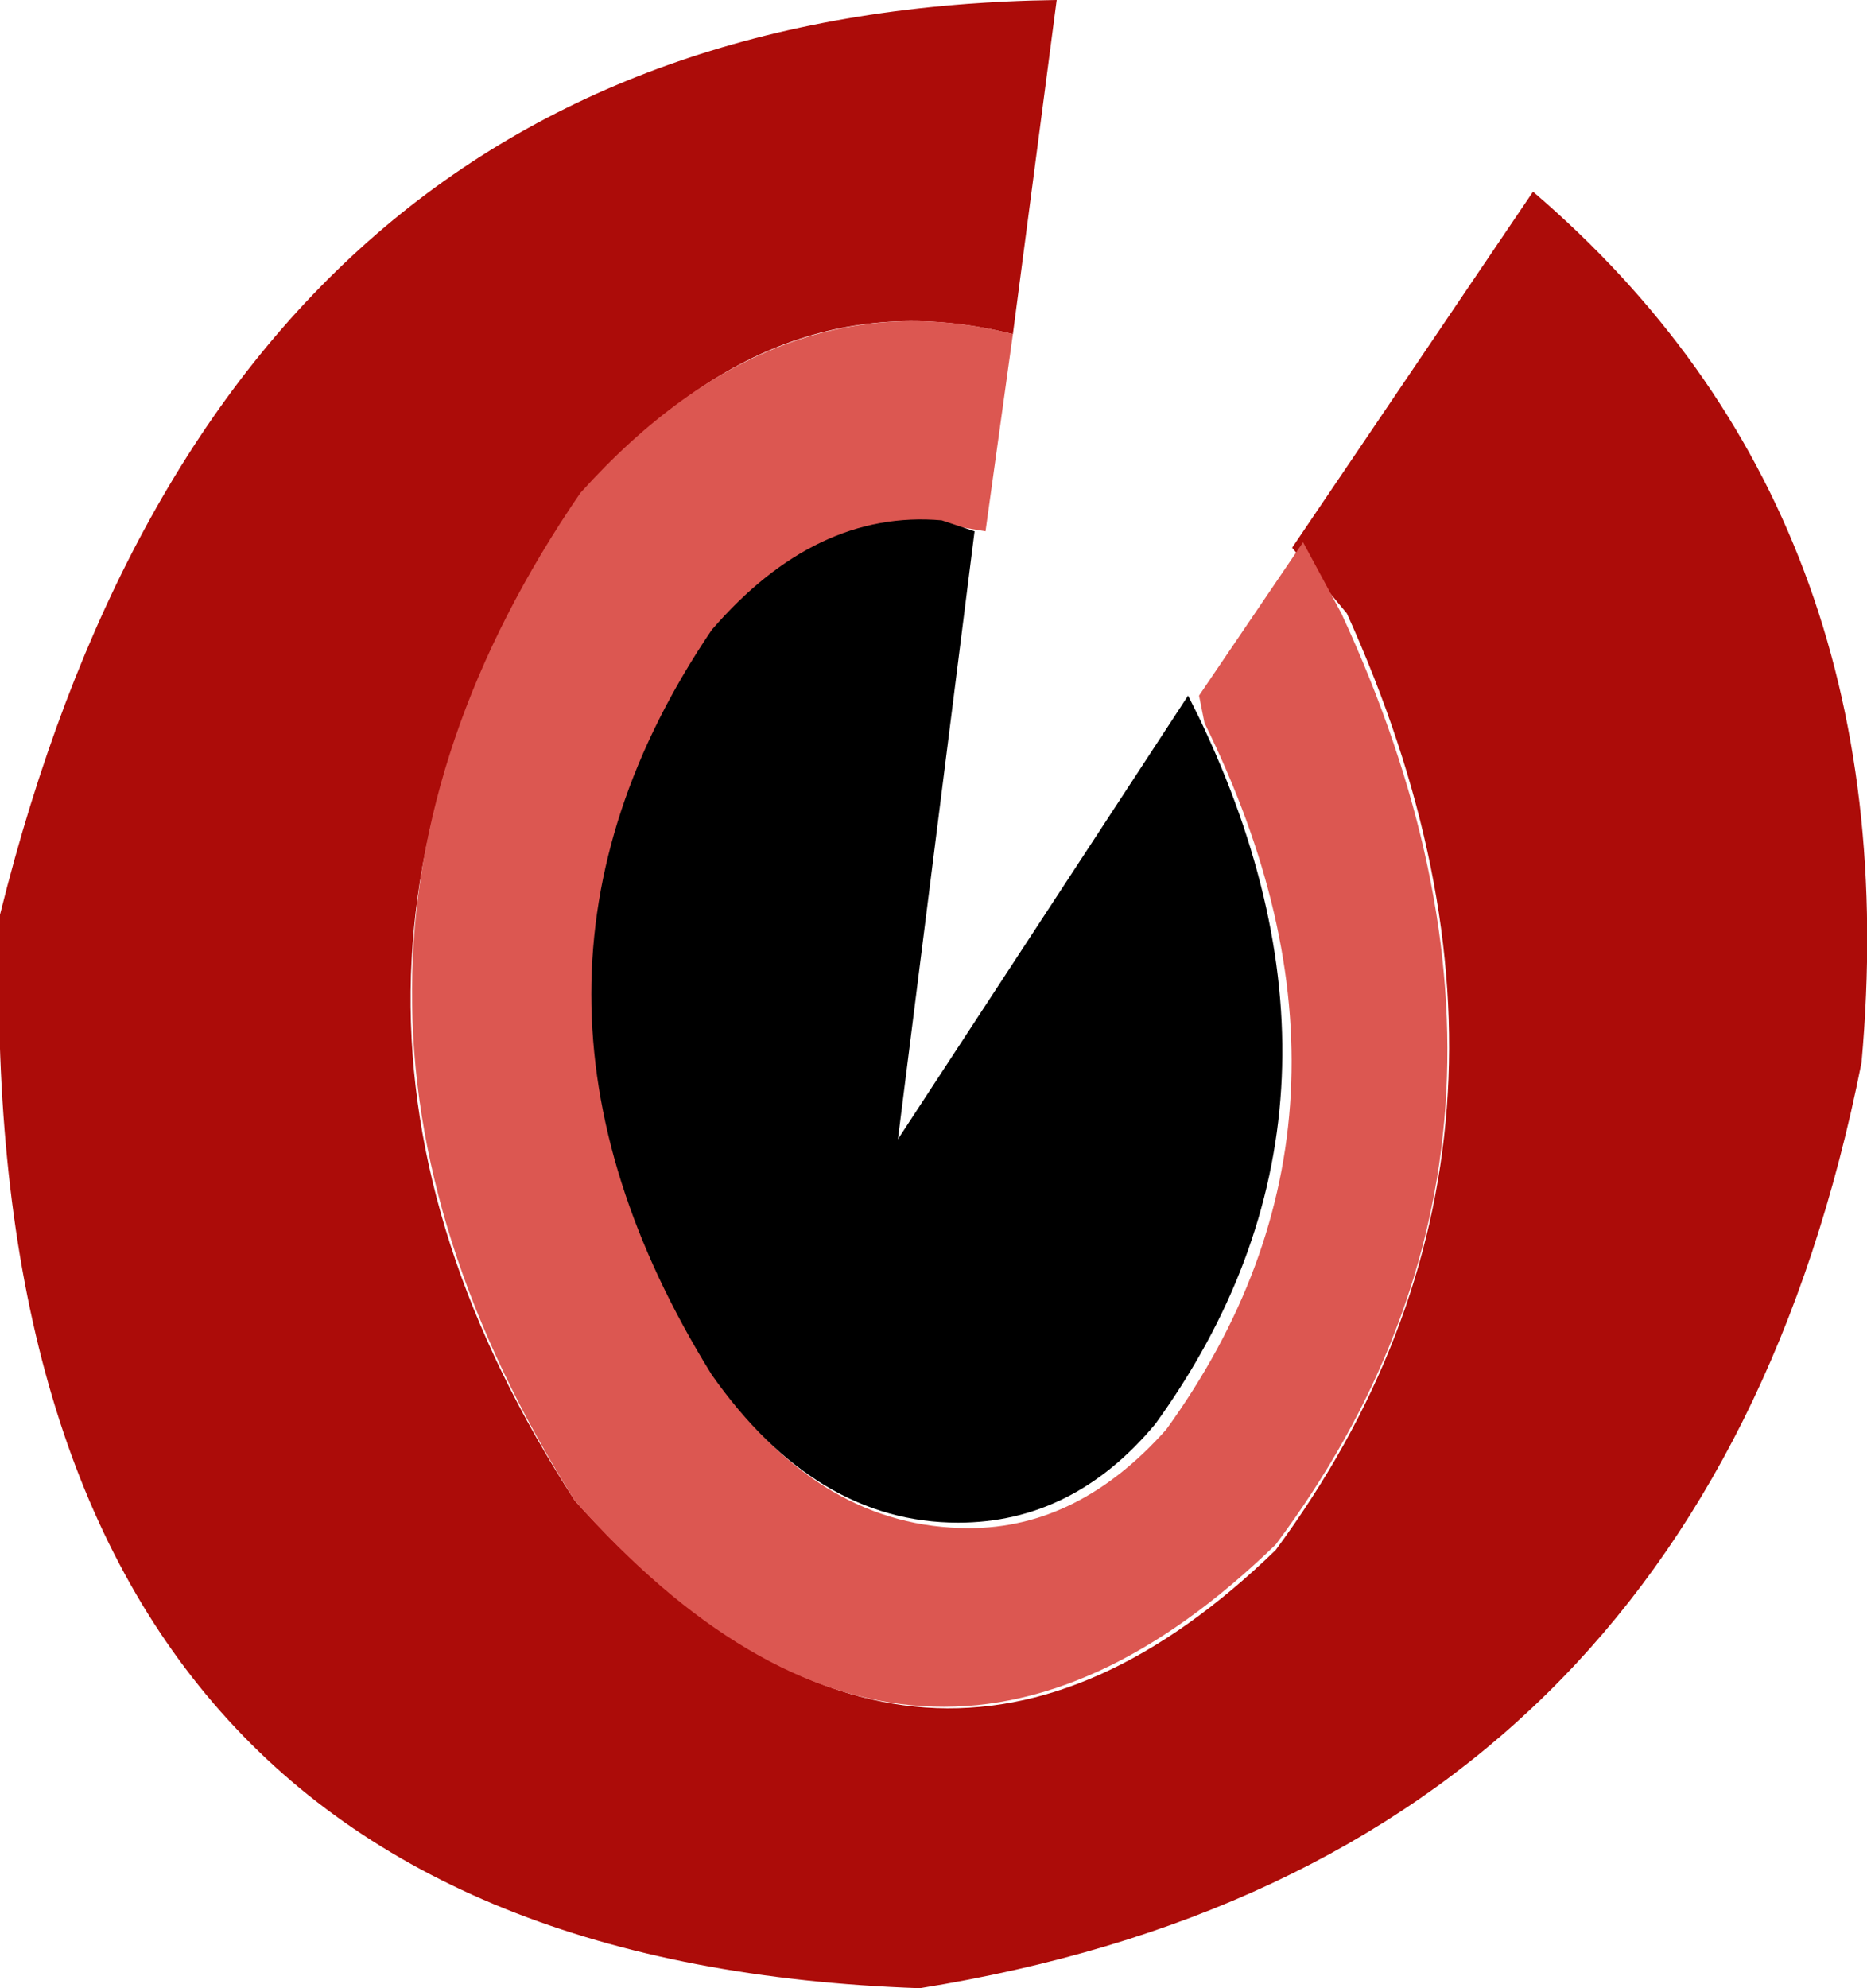
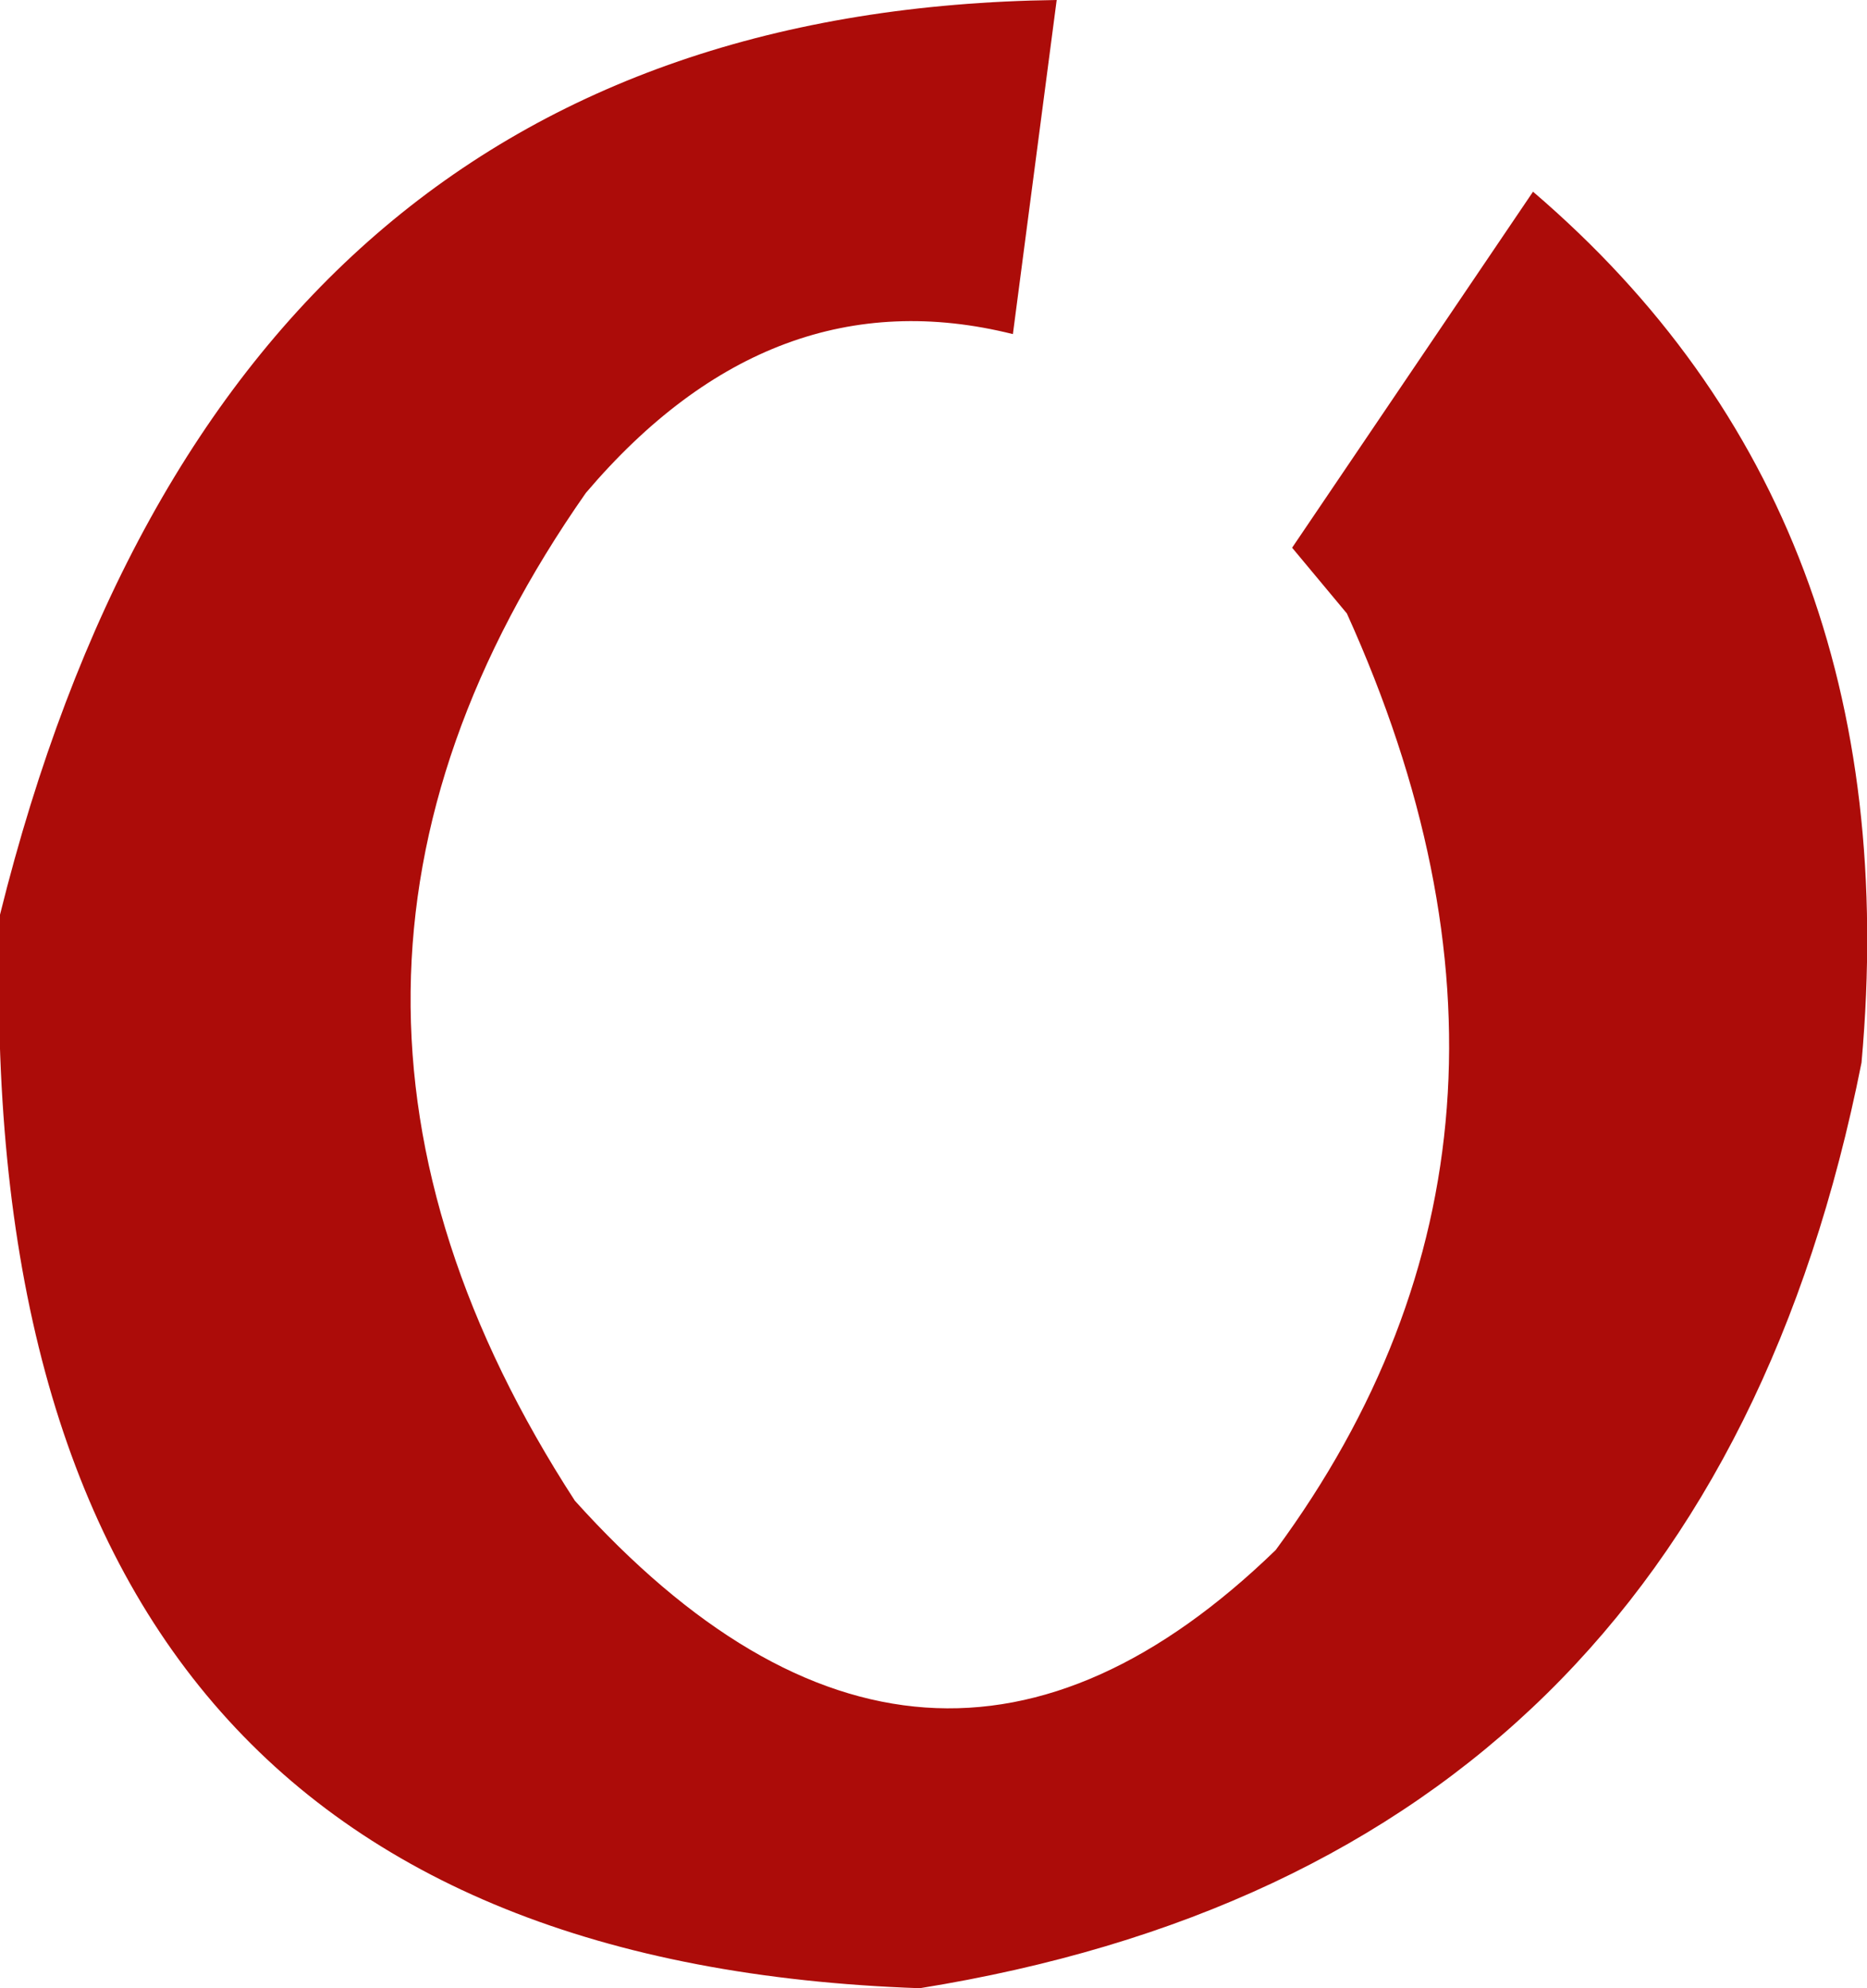
<svg xmlns="http://www.w3.org/2000/svg" height="18.15px" width="17.05px">
  <g transform="matrix(1.0, 0.0, 0.0, 1.0, 8.55, 9.1)">
    <path d="M1.1 -9.1 L0.7 -6.05 Q-1.5 -6.6 -3.2 -4.6 -6.35 -0.1 -3.3 4.6 -0.1 8.15 3.1 5.05 5.9 1.25 3.75 -3.5 L3.25 -4.1 5.45 -7.35 Q8.9 -4.4 8.45 0.6 7.0 7.9 -0.15 9.05 -8.85 8.75 -8.55 -0.75 -6.5 -9.0 1.1 -9.1" fill="#ac0c09" fill-rule="evenodd" stroke="none" />
-     <path d="M3.35 -4.15 L3.7 -3.5 Q5.9 1.25 3.1 5.0 -0.15 8.15 -3.3 4.6 -6.3 -0.15 -3.25 -4.6 -1.45 -6.6 0.7 -6.05 L0.45 -4.25 0.15 -4.3 Q-1.05 -4.4 -2.0 -3.35 -4.2 -0.1 -2.0 3.5 -1.05 4.85 0.3 4.85 1.3 4.85 2.1 3.95 4.2 1.05 2.45 -2.5 L2.4 -2.75 3.35 -4.15" fill="#dc5751" fill-rule="evenodd" stroke="none" />
-     <path d="M0.05 -4.35 L0.35 -4.25 -0.35 1.3 2.3 -2.75 2.4 -2.55 Q4.1 1.0 2.0 3.9 1.25 4.8 0.2 4.8 -1.1 4.8 -2.05 3.45 -4.25 -0.1 -2.05 -3.35 -1.1 -4.45 0.05 -4.35" fill="#000000" fill-rule="evenodd" stroke="none" />
  </g>
</svg>